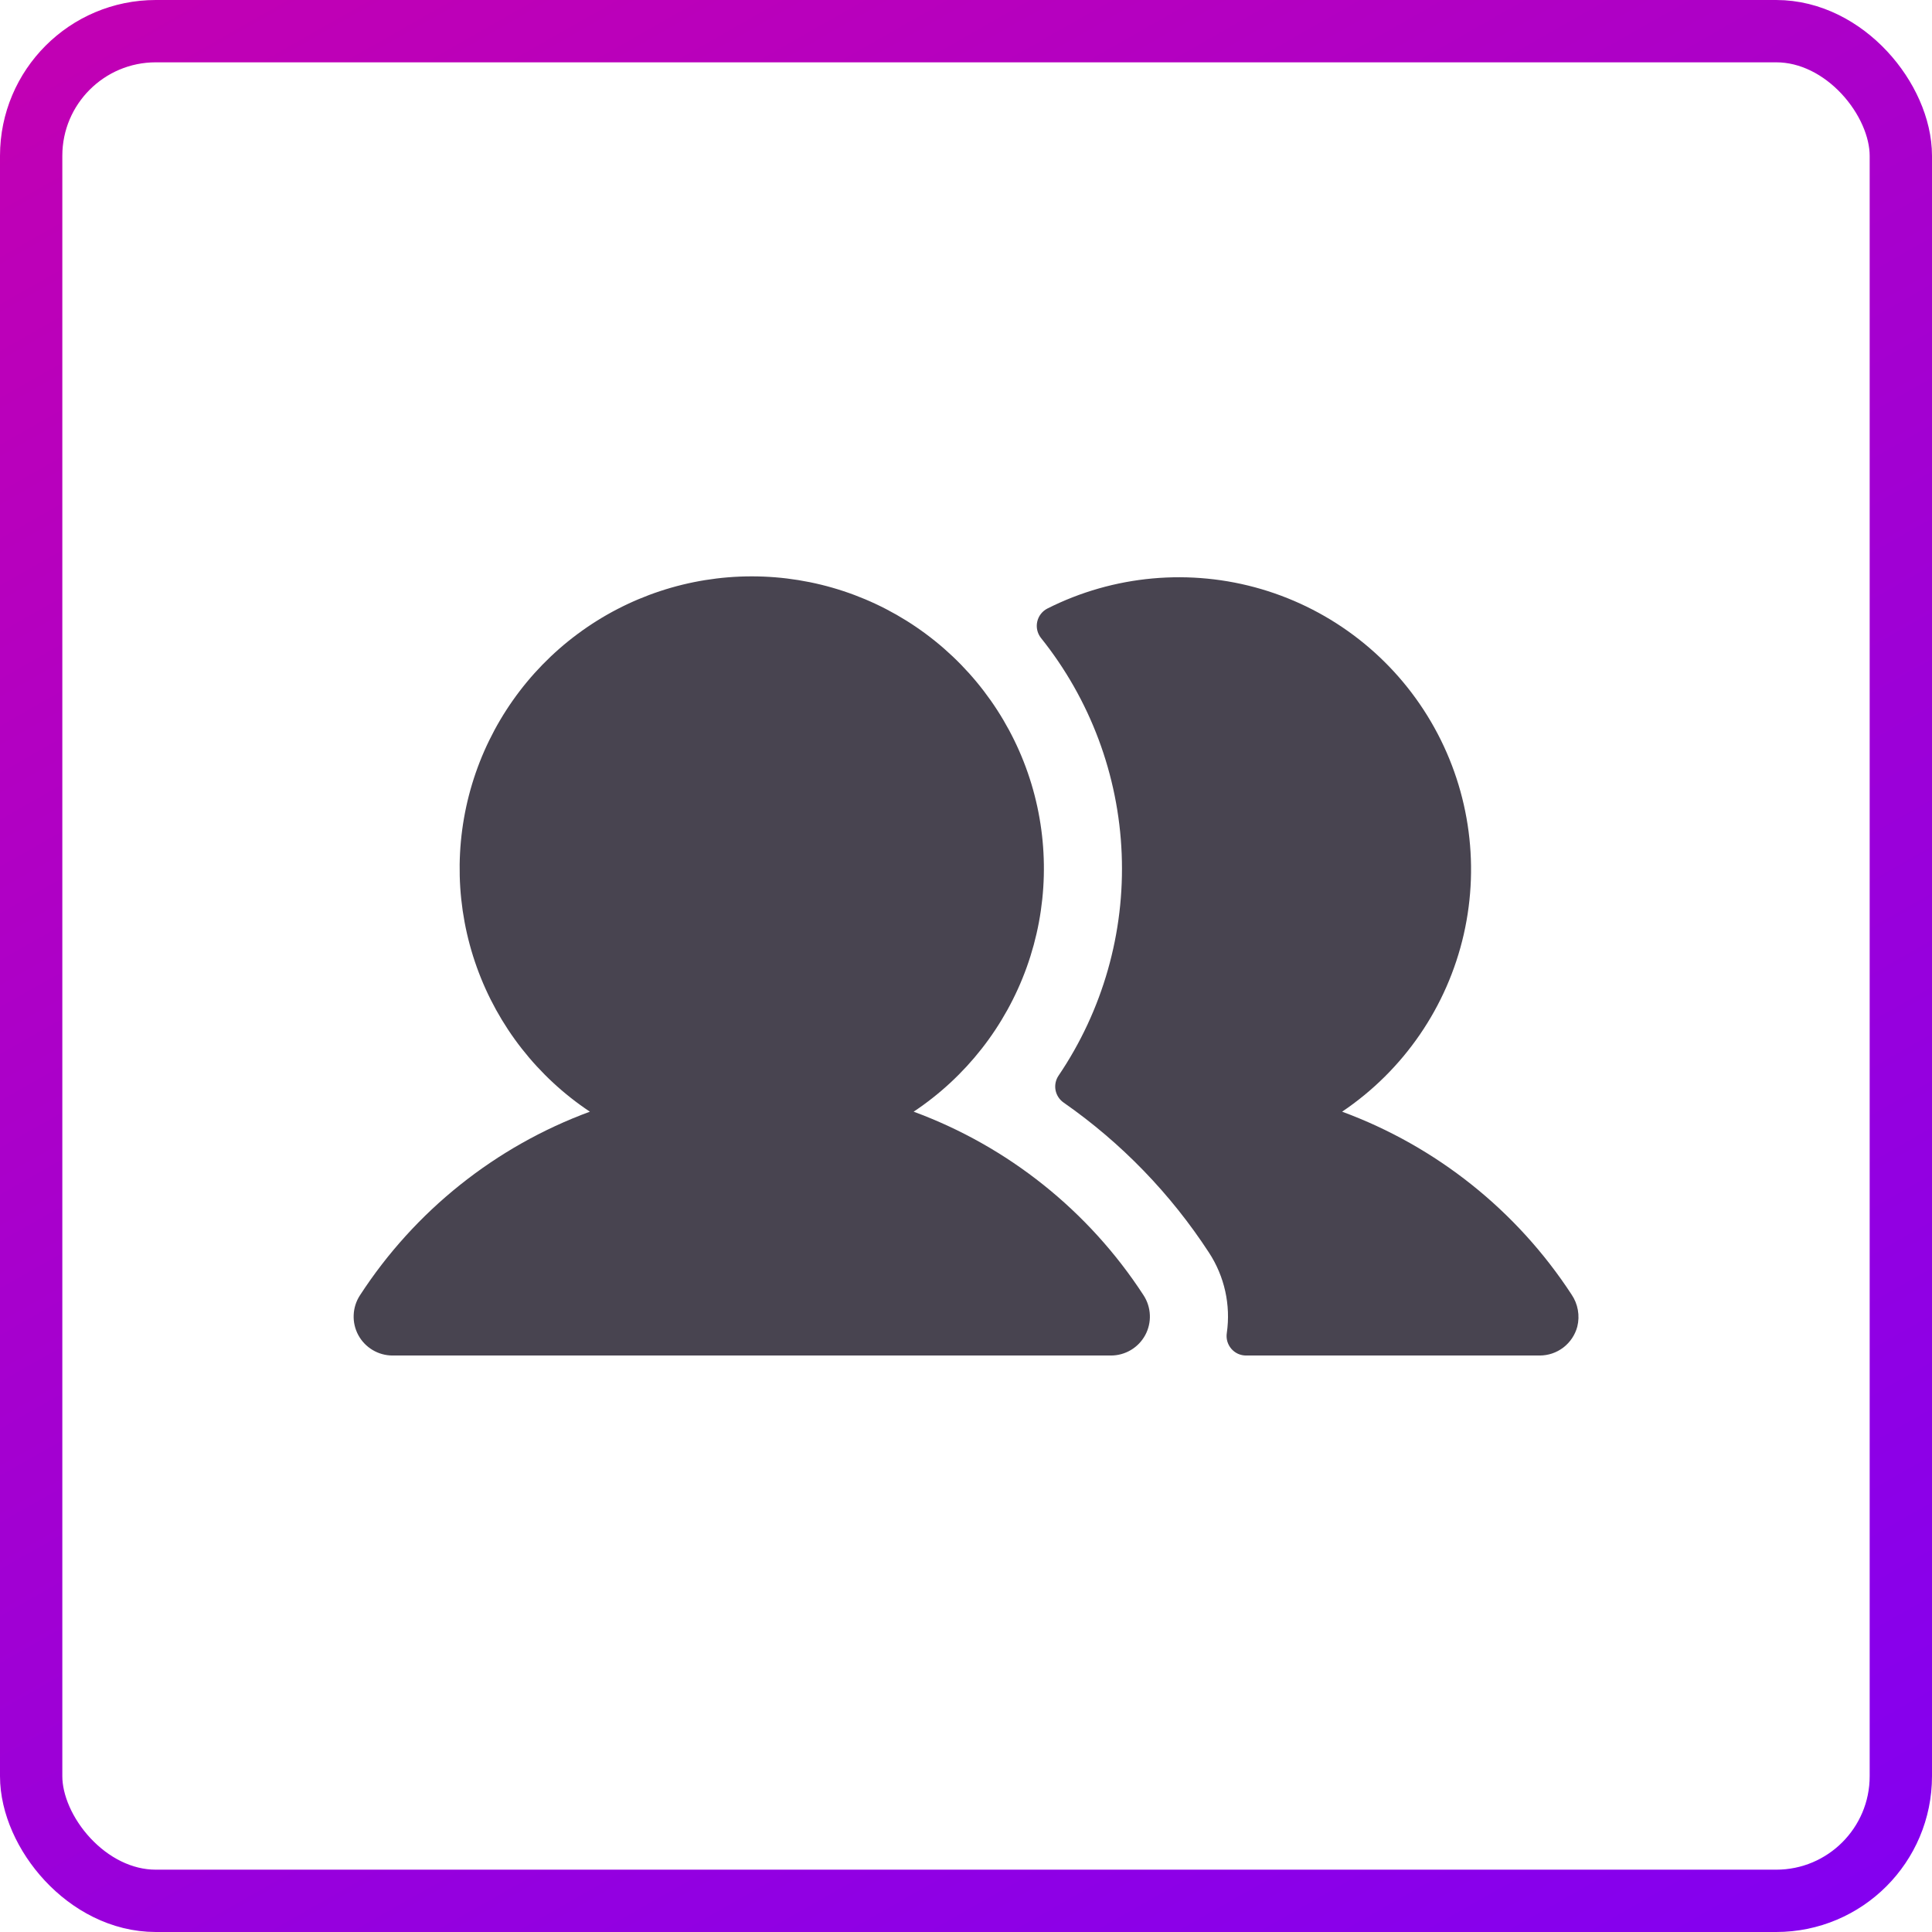
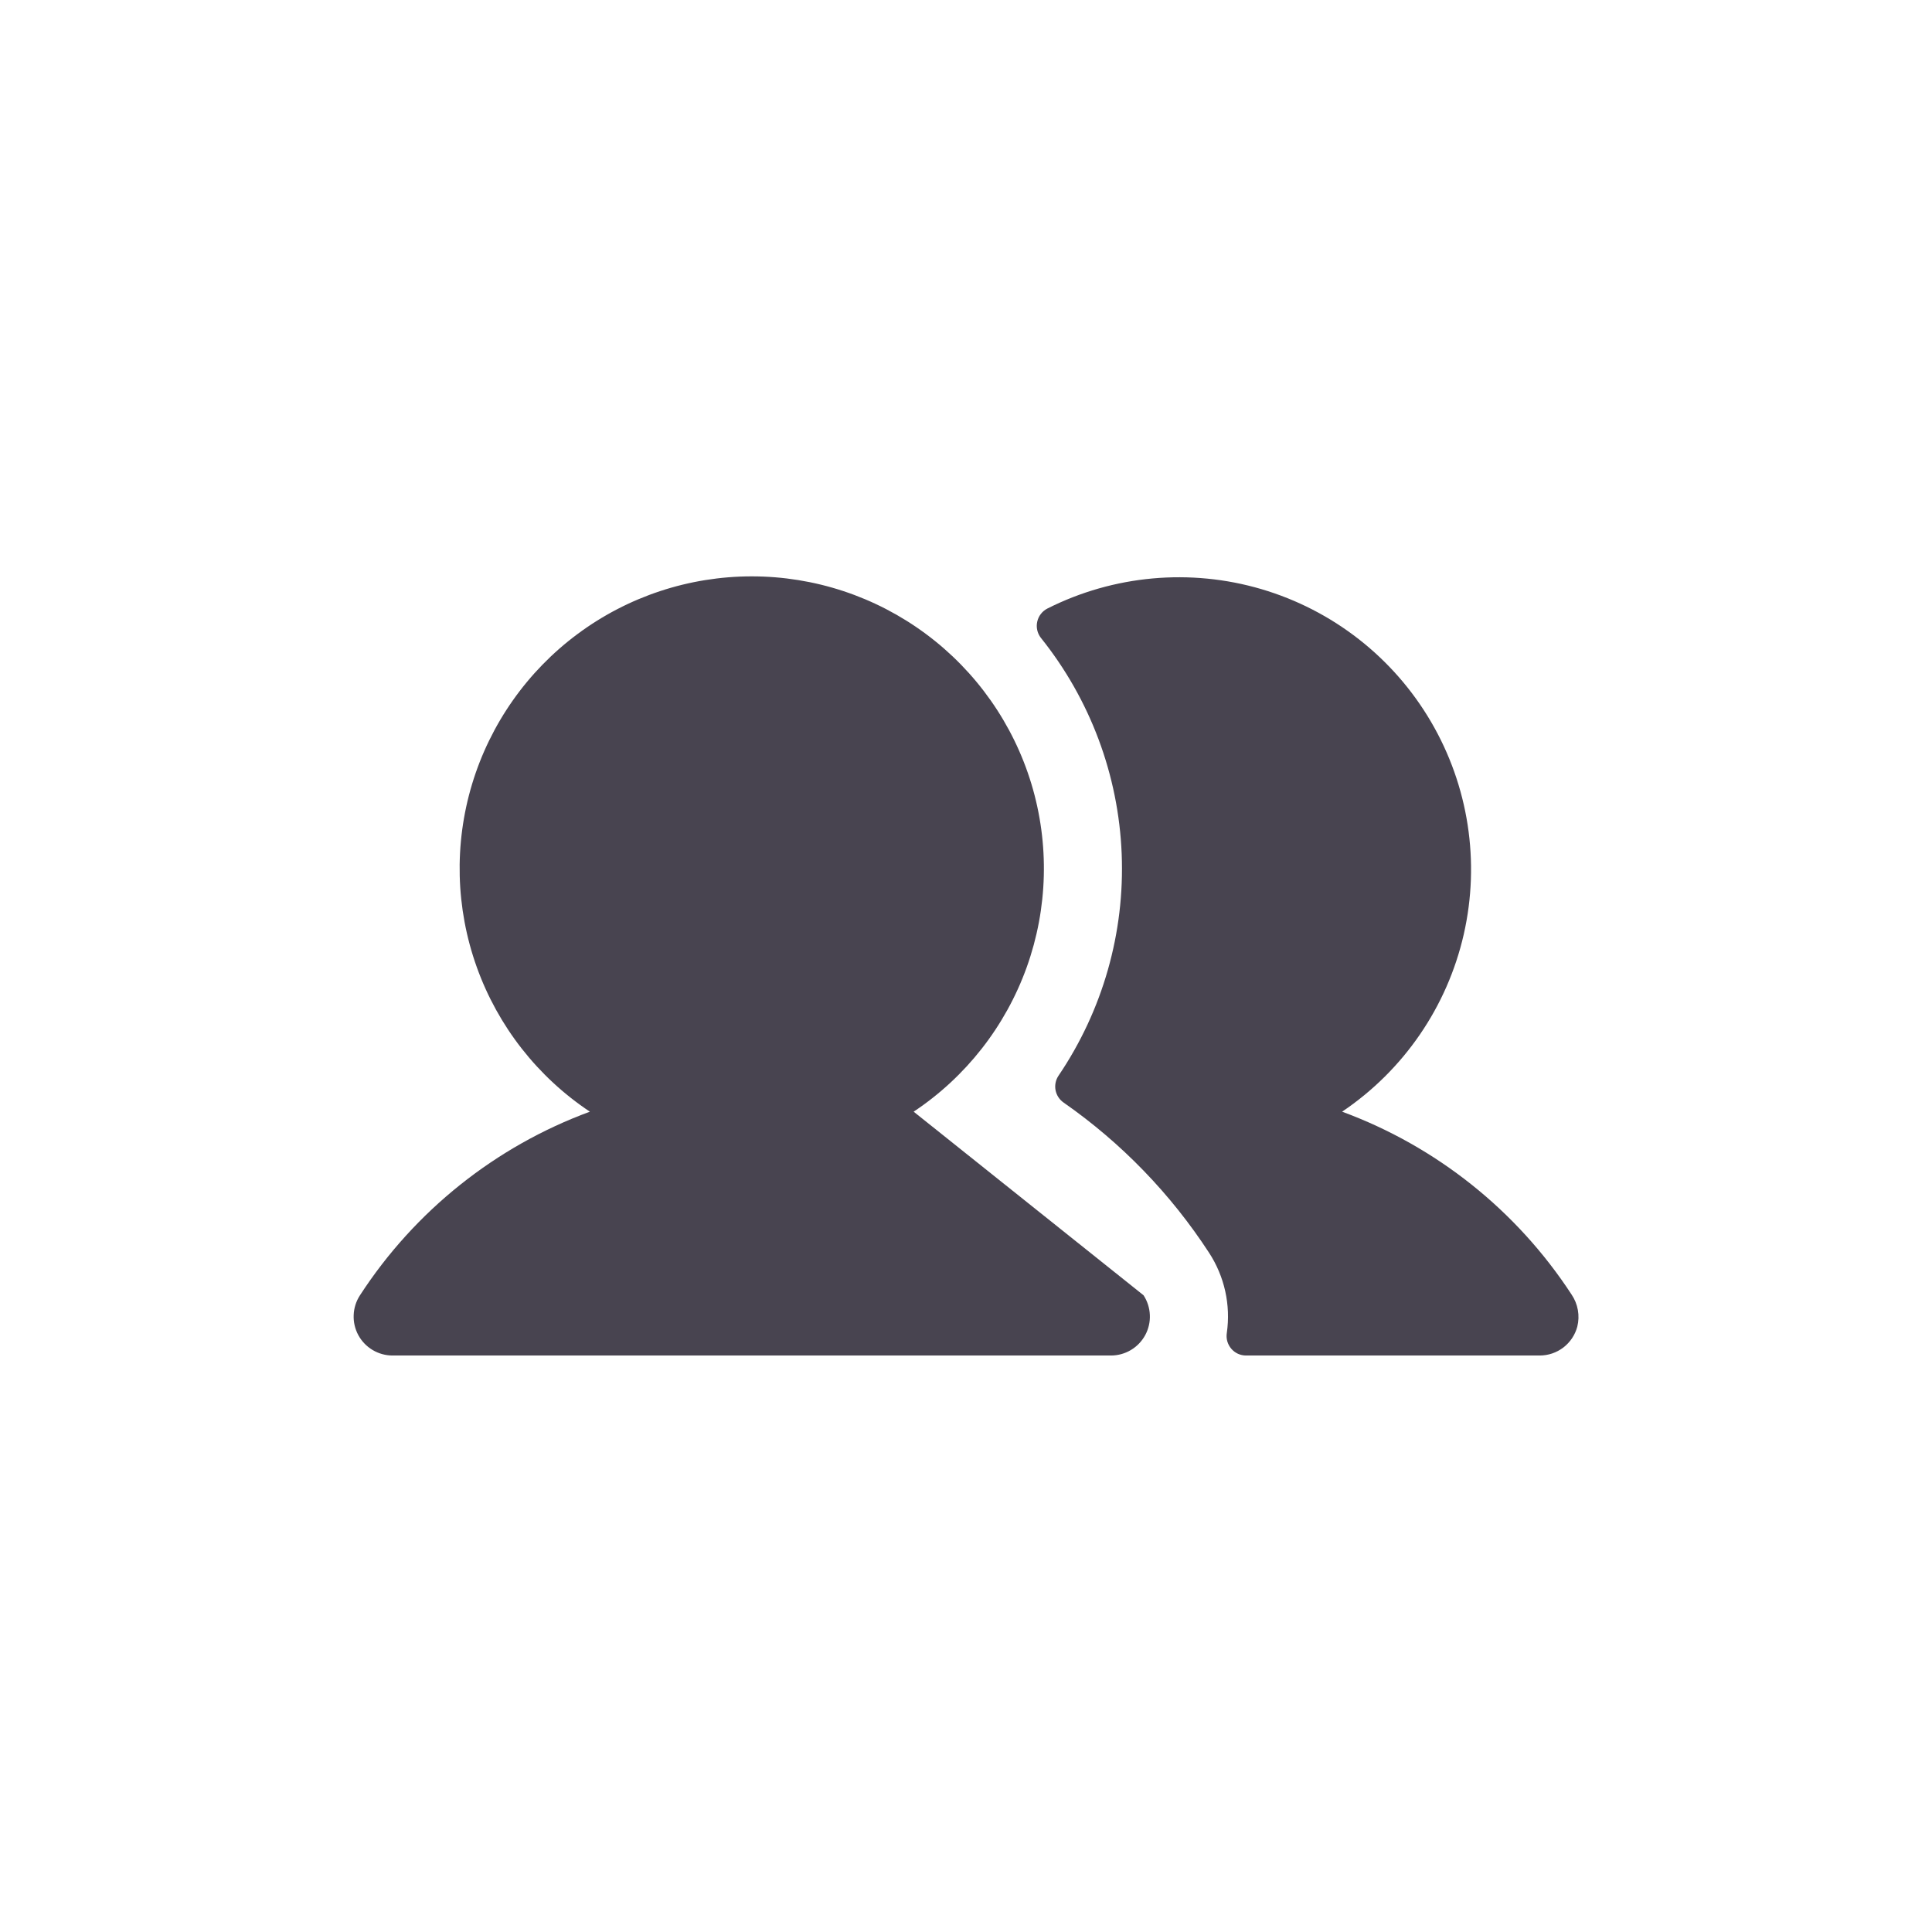
<svg xmlns="http://www.w3.org/2000/svg" width="62" height="62" viewBox="0 0 62 62" fill="none">
-   <path d="M36.698 41.567C36.821 41.756 36.891 41.974 36.9 42.199C36.91 42.424 36.858 42.648 36.751 42.846C36.643 43.044 36.485 43.209 36.291 43.324C36.098 43.439 35.877 43.5 35.651 43.5H12.598C12.373 43.5 12.152 43.439 11.959 43.324C11.765 43.209 11.607 43.044 11.499 42.846C11.392 42.648 11.34 42.424 11.35 42.199C11.359 41.974 11.428 41.756 11.552 41.567C13.311 38.859 15.899 36.792 18.93 35.675C17.254 34.56 15.982 32.935 15.302 31.041C14.622 29.147 14.569 27.084 15.151 25.157C15.734 23.231 16.921 21.543 18.537 20.344C20.153 19.144 22.112 18.496 24.125 18.496C26.138 18.496 28.097 19.144 29.713 20.344C31.329 21.543 32.516 23.231 33.099 25.157C33.681 27.084 33.628 29.147 32.948 31.041C32.267 32.935 30.996 34.56 29.32 35.675C32.351 36.792 34.939 38.859 36.698 41.567ZM50.434 41.544C48.674 38.847 46.092 36.789 43.07 35.675C45.048 34.343 46.444 32.307 46.974 29.982C47.503 27.657 47.127 25.217 45.921 23.16C44.716 21.102 42.771 19.582 40.484 18.907C38.197 18.233 35.738 18.456 33.609 19.53C33.528 19.572 33.457 19.631 33.401 19.704C33.345 19.776 33.306 19.86 33.286 19.95C33.266 20.039 33.266 20.132 33.286 20.221C33.306 20.311 33.346 20.395 33.401 20.467C34.985 22.442 35.894 24.872 35.996 27.401C36.098 29.93 35.388 32.425 33.969 34.52C33.877 34.657 33.843 34.825 33.874 34.987C33.906 35.149 34 35.292 34.136 35.385C35.986 36.676 37.569 38.311 38.8 40.202C39.296 40.962 39.499 41.877 39.37 42.775C39.356 42.864 39.361 42.956 39.385 43.043C39.41 43.13 39.453 43.211 39.511 43.28C39.57 43.349 39.643 43.405 39.725 43.443C39.807 43.48 39.897 43.5 39.987 43.5H49.409C49.685 43.5 49.952 43.41 50.171 43.242C50.389 43.074 50.546 42.84 50.617 42.574C50.661 42.399 50.667 42.217 50.635 42.039C50.604 41.862 50.535 41.693 50.434 41.544Z" fill="#484450" />
-   <rect x="1" y="1" width="60" height="60" rx="4" stroke="url(#paint0_linear_444_24)" stroke-width="2" />
+   <path d="M36.698 41.567C36.821 41.756 36.891 41.974 36.9 42.199C36.91 42.424 36.858 42.648 36.751 42.846C36.643 43.044 36.485 43.209 36.291 43.324C36.098 43.439 35.877 43.5 35.651 43.5H12.598C12.373 43.5 12.152 43.439 11.959 43.324C11.765 43.209 11.607 43.044 11.499 42.846C11.392 42.648 11.34 42.424 11.35 42.199C11.359 41.974 11.428 41.756 11.552 41.567C13.311 38.859 15.899 36.792 18.93 35.675C17.254 34.56 15.982 32.935 15.302 31.041C14.622 29.147 14.569 27.084 15.151 25.157C15.734 23.231 16.921 21.543 18.537 20.344C20.153 19.144 22.112 18.496 24.125 18.496C26.138 18.496 28.097 19.144 29.713 20.344C31.329 21.543 32.516 23.231 33.099 25.157C33.681 27.084 33.628 29.147 32.948 31.041C32.267 32.935 30.996 34.56 29.32 35.675ZM50.434 41.544C48.674 38.847 46.092 36.789 43.07 35.675C45.048 34.343 46.444 32.307 46.974 29.982C47.503 27.657 47.127 25.217 45.921 23.16C44.716 21.102 42.771 19.582 40.484 18.907C38.197 18.233 35.738 18.456 33.609 19.53C33.528 19.572 33.457 19.631 33.401 19.704C33.345 19.776 33.306 19.86 33.286 19.95C33.266 20.039 33.266 20.132 33.286 20.221C33.306 20.311 33.346 20.395 33.401 20.467C34.985 22.442 35.894 24.872 35.996 27.401C36.098 29.93 35.388 32.425 33.969 34.52C33.877 34.657 33.843 34.825 33.874 34.987C33.906 35.149 34 35.292 34.136 35.385C35.986 36.676 37.569 38.311 38.8 40.202C39.296 40.962 39.499 41.877 39.37 42.775C39.356 42.864 39.361 42.956 39.385 43.043C39.41 43.13 39.453 43.211 39.511 43.28C39.57 43.349 39.643 43.405 39.725 43.443C39.807 43.48 39.897 43.5 39.987 43.5H49.409C49.685 43.5 49.952 43.41 50.171 43.242C50.389 43.074 50.546 42.84 50.617 42.574C50.661 42.399 50.667 42.217 50.635 42.039C50.604 41.862 50.535 41.693 50.434 41.544Z" fill="#484450" />
  <defs>
    <linearGradient id="paint0_linear_444_24" x1="0" y1="0" x2="51.021" y2="89.771" gradientUnits="userSpaceOnUse">
      <stop stop-color="#C300B2" />
      <stop offset="1" stop-color="#7400FF" />
    </linearGradient>
  </defs>
</svg>